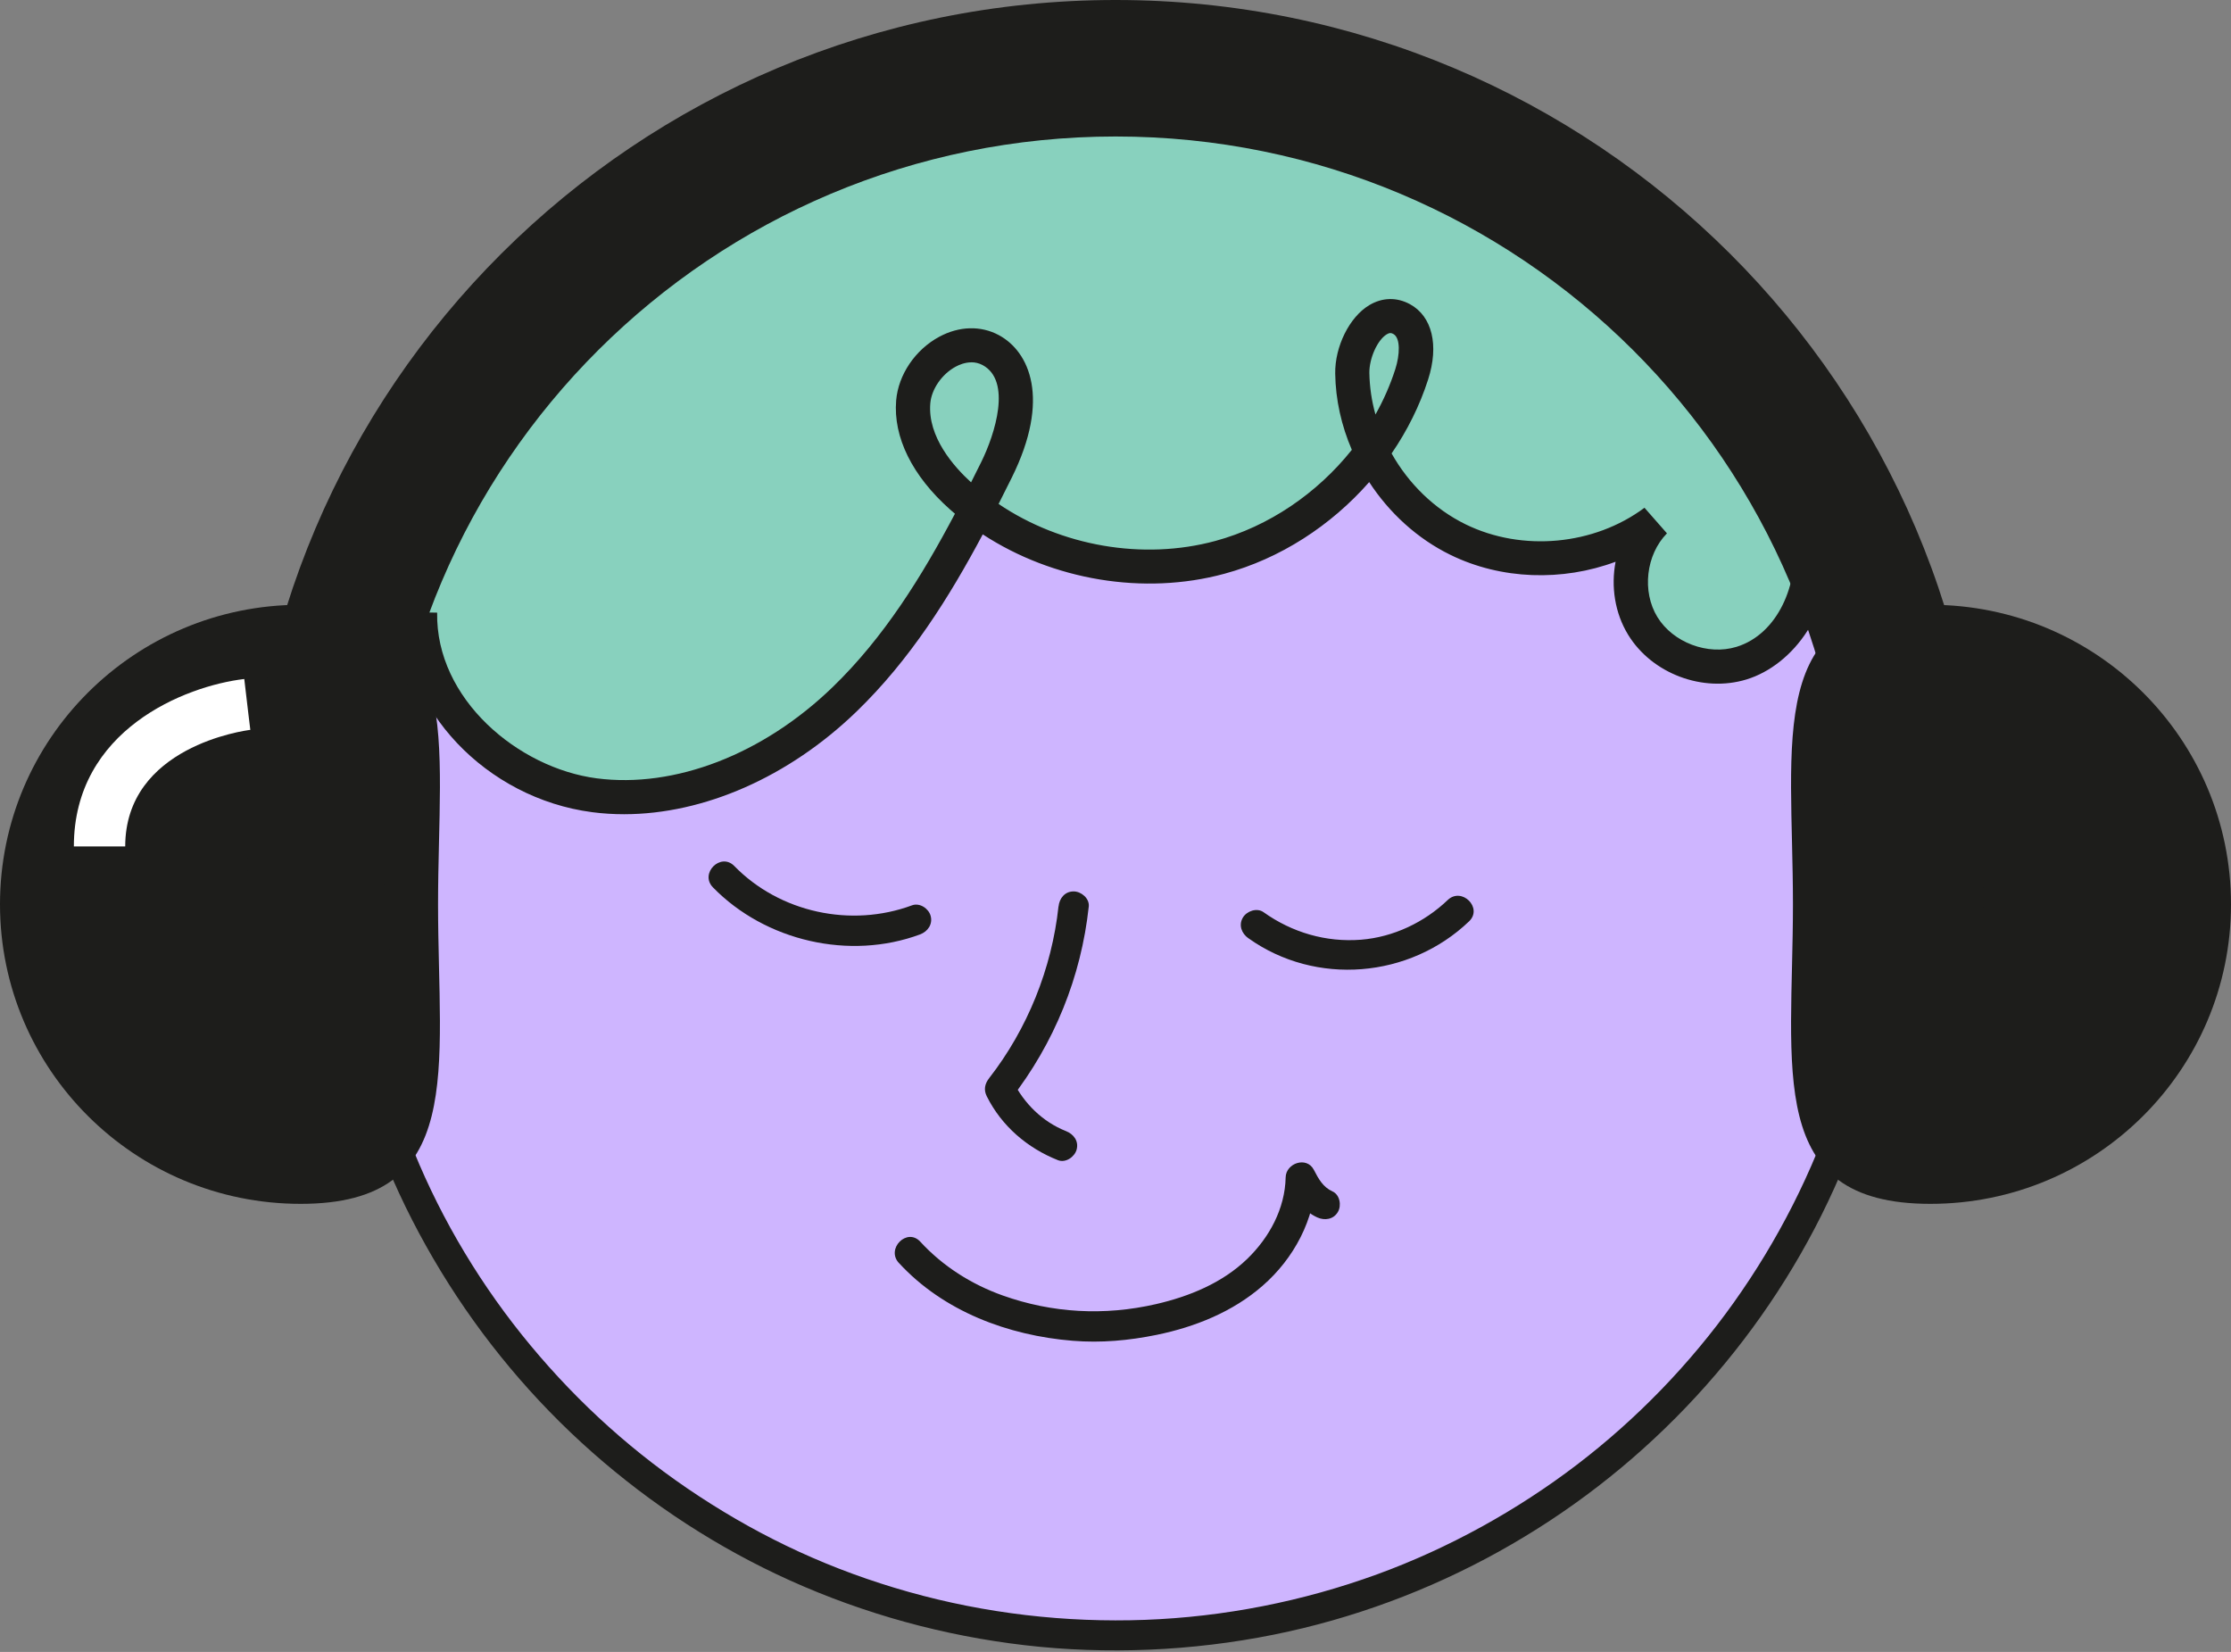
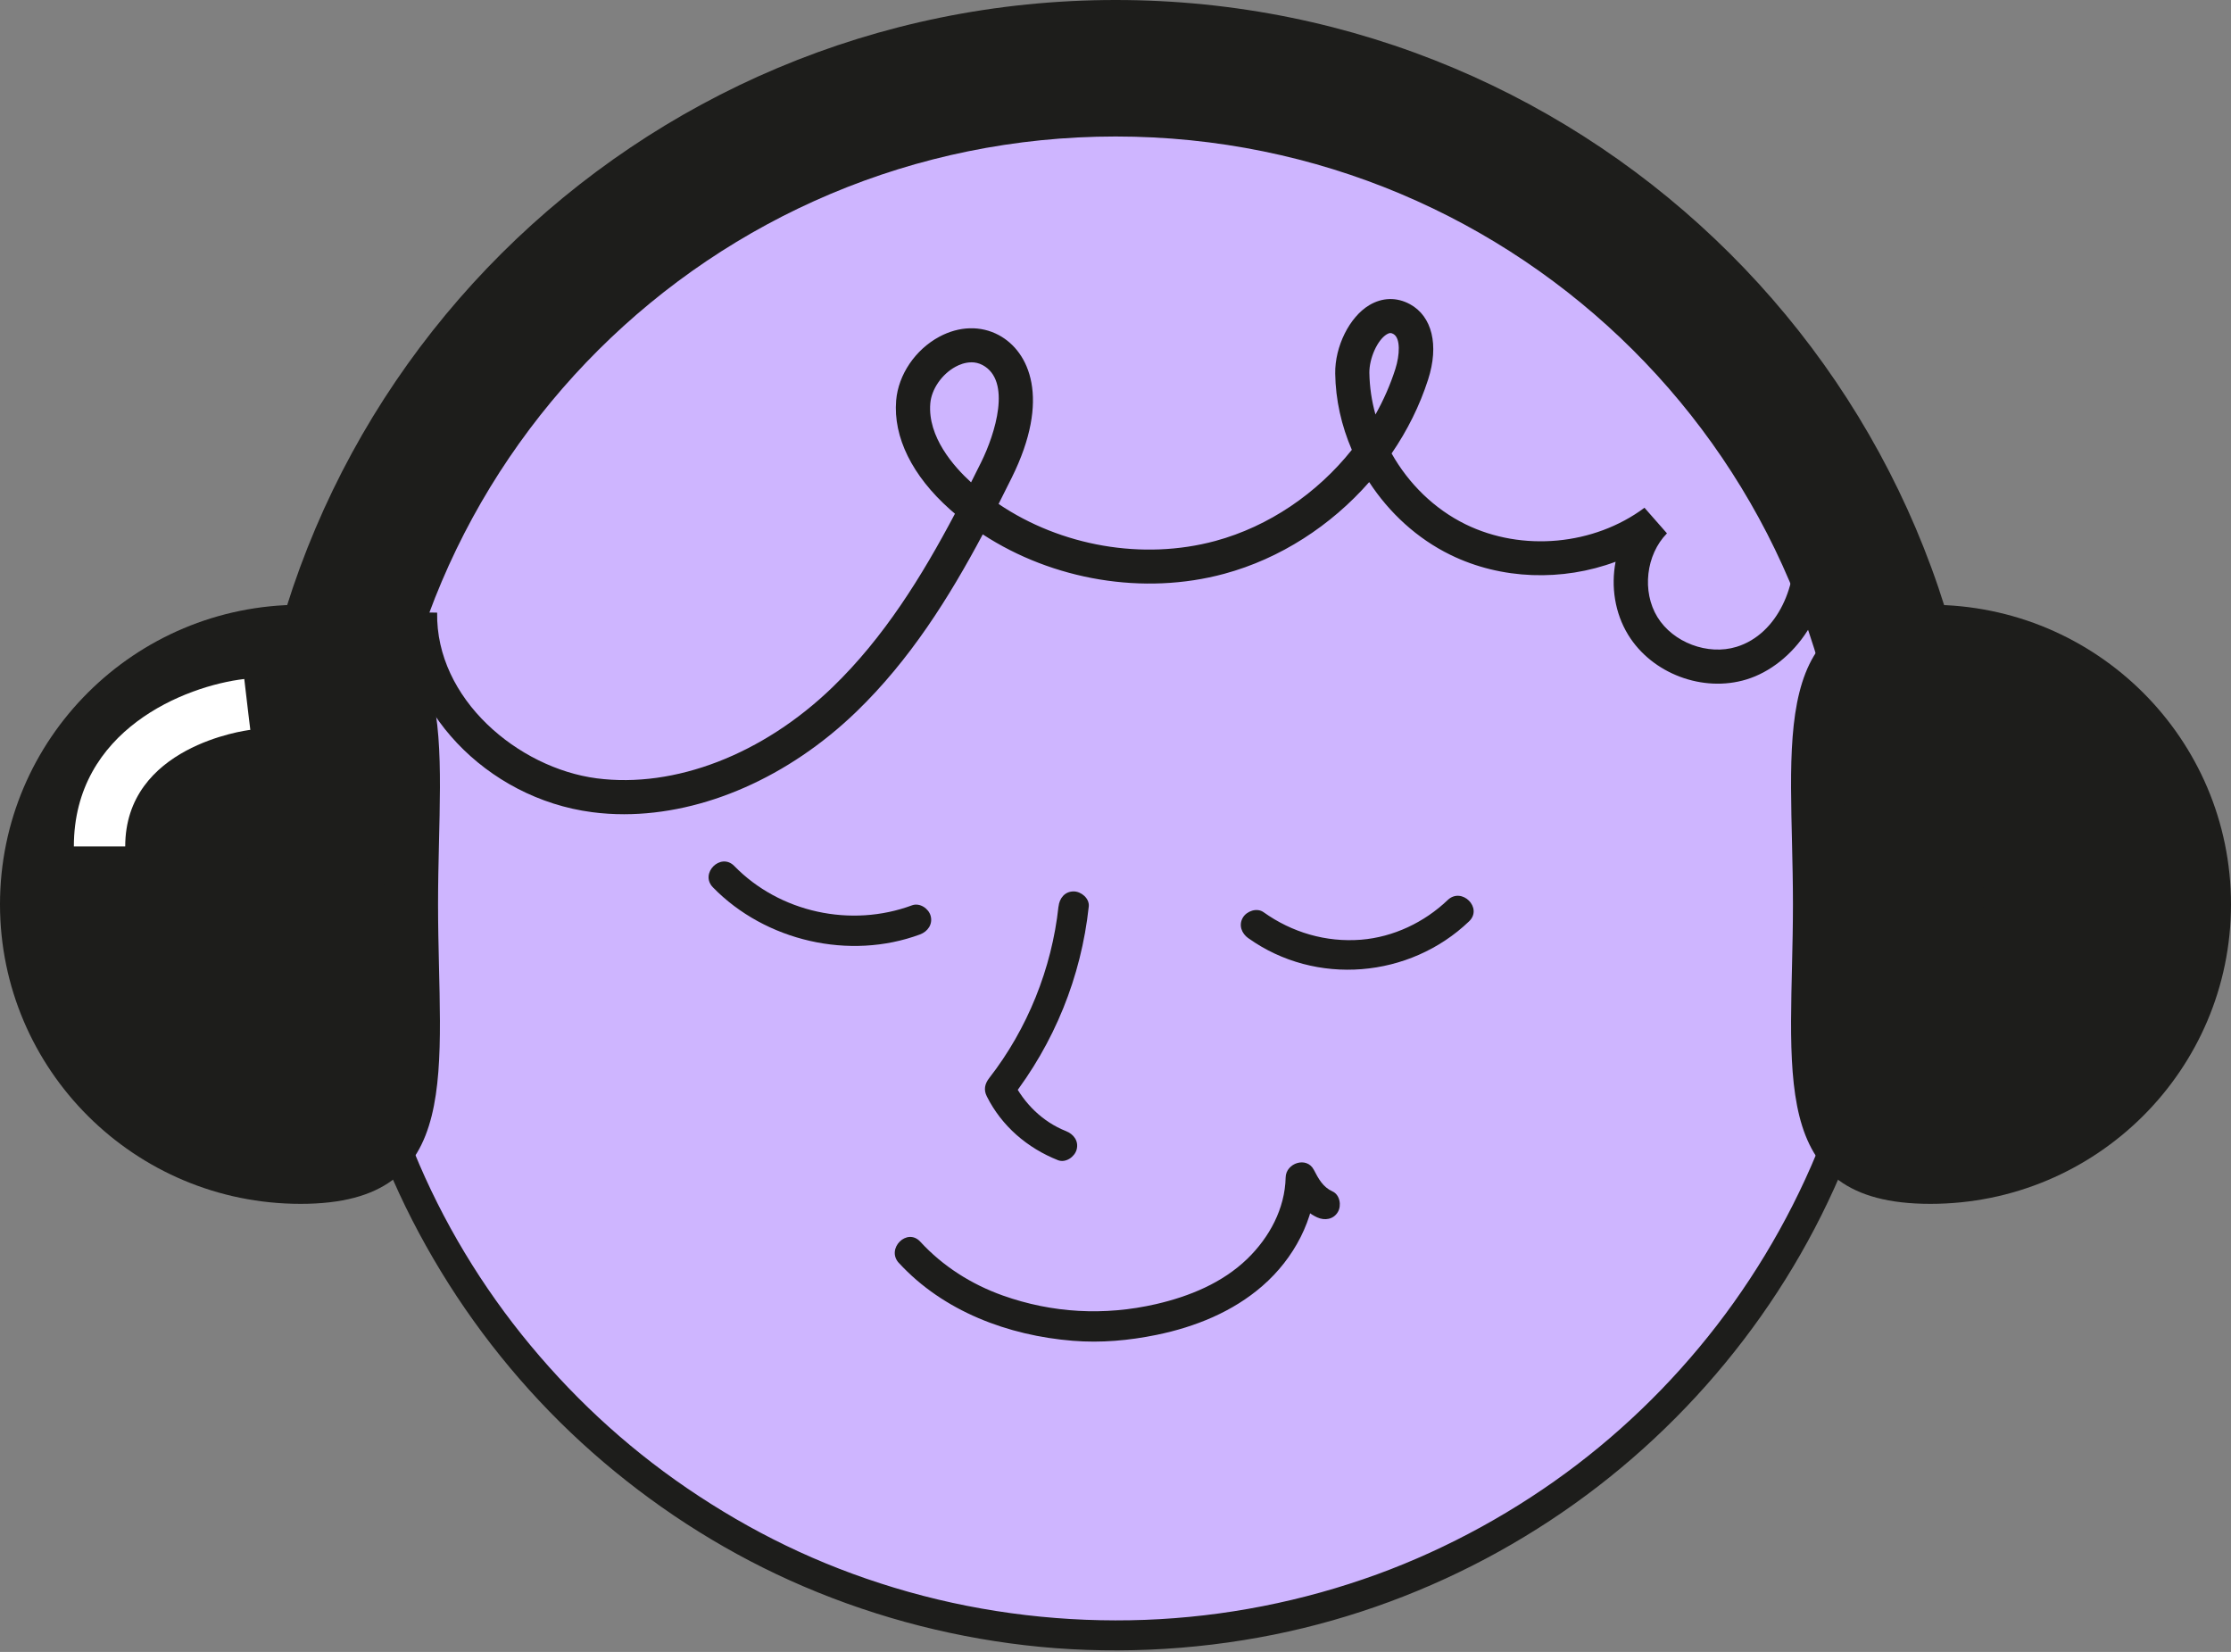
<svg xmlns="http://www.w3.org/2000/svg" width="104" height="77" viewBox="0 0 104 77" fill="none">
  <rect x="0" y="0" width="104" height="77" fill="#808080" stroke="none" />
  <g id="Illustration" clip-path="url(#clip0_22_431)">
    <path id="Vector" d="M52.007 76.23C71.912 76.23 88.049 60.155 88.049 40.327C88.049 20.498 71.912 4.423 52.007 4.423C32.102 4.423 15.966 20.498 15.966 40.327C15.966 60.155 32.102 76.23 52.007 76.23Z" fill="#CEB5FF" />
    <path id="Vector_2" d="M87.344 40.327C87.339 44.034 86.764 47.716 85.614 51.241C84.51 54.623 82.879 57.825 80.814 60.724C78.782 63.575 76.3 66.141 73.514 68.268C70.728 70.395 67.536 72.163 64.197 73.381C60.727 74.644 57.07 75.365 53.379 75.503C49.688 75.641 45.933 75.208 42.349 74.198C38.766 73.188 35.593 71.712 32.587 69.741C29.581 67.771 26.987 65.425 24.733 62.714C22.479 60.003 20.625 56.932 19.296 53.674C17.966 50.416 17.056 46.722 16.777 43.091C16.492 39.364 16.782 35.6 17.673 31.969C18.563 28.337 19.91 25.16 21.772 22.098C23.614 19.07 25.913 16.334 28.567 13.982C31.221 11.63 34.23 9.696 37.459 8.231C40.746 6.741 44.302 5.762 47.891 5.355C51.607 4.934 55.396 5.077 59.062 5.824C62.611 6.545 66.037 7.802 69.198 9.562C72.291 11.282 75.109 13.457 77.557 16.005C80.019 18.568 82.079 21.498 83.671 24.672C85.288 27.899 86.383 31.379 86.941 34.941C87.22 36.72 87.344 38.525 87.347 40.327C87.347 41.23 88.756 41.23 88.756 40.327C88.75 36.504 88.161 32.676 86.975 29.039C85.831 25.528 84.152 22.188 82.005 19.182C79.859 16.177 77.253 13.488 74.303 11.232C71.367 8.986 68.091 7.207 64.62 5.936C61.149 4.664 57.244 3.895 53.433 3.749C49.621 3.604 45.691 4.055 41.977 5.102C38.405 6.11 34.979 7.667 31.88 9.699C28.804 11.714 26.023 14.187 23.679 17.019C21.335 19.85 19.391 23.081 17.974 26.516C16.532 30.015 15.667 33.737 15.374 37.509C15.081 41.281 15.391 45.258 16.304 49.007C17.216 52.756 18.625 56.088 20.555 59.262C22.465 62.4 24.851 65.259 27.607 67.693C30.362 70.126 33.478 72.158 36.833 73.67C40.312 75.236 44 76.247 47.789 76.687C51.579 77.128 55.579 76.96 59.386 76.191C63.048 75.453 66.6 74.136 69.866 72.323C73.131 70.51 76.041 68.257 78.585 65.602C81.129 62.947 83.27 59.921 84.907 56.643C86.581 53.29 87.744 49.686 88.313 45.984C88.601 44.11 88.753 42.221 88.756 40.324C88.756 39.42 87.347 39.42 87.347 40.324L87.344 40.327Z" fill="#1D1D1B" />
-     <path id="Vector_3" d="M19.58 28.542C19.504 32.833 23.439 36.513 27.71 37.068C31.982 37.624 36.275 35.589 39.366 32.6C42.459 29.611 44.538 25.755 46.445 21.908C47.37 20.047 48.012 17.302 46.181 16.317C44.668 15.506 42.712 17.024 42.569 18.731C42.425 20.437 43.529 22.006 44.811 23.148C48.02 26.005 52.714 27.105 56.864 25.977C61.014 24.849 64.496 21.526 65.806 17.442C66.096 16.539 66.169 15.326 65.332 14.872C64.115 14.209 63.011 16.017 63.033 17.398C63.081 20.614 65.062 23.729 67.961 25.149C70.86 26.569 74.545 26.227 77.131 24.302C75.894 25.559 75.655 27.672 76.576 29.174C77.498 30.675 79.492 31.427 81.18 30.908C83.47 30.204 84.679 27.509 84.4 25.135C84.121 22.761 82.704 20.681 81.177 18.84C74.055 10.247 63.369 4.561 52.201 3.904C41.033 3.247 29.576 7.771 22.228 16.174C19.151 19.691 16.715 24.209 17.32 28.834" fill="#88D1BE" />
    <path id="Vector_4" d="M29.094 37.952C28.593 37.952 28.097 37.921 27.607 37.857C22.66 37.214 18.701 33.027 18.78 28.528L20.378 28.556C20.307 32.586 24.164 35.802 27.815 36.279C31.455 36.751 35.569 35.165 38.811 32.03C41.212 29.712 42.981 26.85 44.516 23.945C44.437 23.878 44.358 23.81 44.282 23.743C42.522 22.177 41.634 20.375 41.775 18.666C41.876 17.465 42.665 16.3 43.784 15.697C44.711 15.197 45.722 15.169 46.562 15.621C47.981 16.384 48.993 18.579 47.164 22.264C46.962 22.671 46.759 23.081 46.55 23.49C49.458 25.455 53.275 26.131 56.659 25.213C59.149 24.537 61.4 22.996 63.017 20.967C62.533 19.845 62.259 18.635 62.242 17.414C62.223 16.151 62.905 14.779 63.826 14.226C64.434 13.861 65.108 13.844 65.725 14.178C66.761 14.742 67.088 16.087 66.573 17.689C66.181 18.91 65.601 20.072 64.871 21.136C65.663 22.544 66.863 23.726 68.319 24.439C70.956 25.73 74.306 25.421 76.659 23.667L77.707 24.86C76.726 25.856 76.532 27.571 77.261 28.761C77.991 29.951 79.611 30.56 80.949 30.15C82.907 29.547 83.84 27.175 83.612 25.23C83.347 22.965 81.924 20.987 80.566 19.348C73.489 10.805 62.868 5.329 52.16 4.701C41.113 4.05 29.875 8.65 22.834 16.701C20.335 19.558 17.49 23.965 18.118 28.736L16.535 28.941C16.146 25.982 16.715 21.276 21.631 15.655C28.99 7.241 40.724 2.436 52.255 3.112C63.398 3.766 74.441 9.458 81.797 18.335C83.214 20.044 84.879 22.351 85.198 25.045C85.601 28.469 83.552 31.015 81.42 31.668C79.383 32.294 77.008 31.402 75.898 29.589C75.275 28.573 75.092 27.341 75.312 26.184C72.841 27.105 69.984 27.026 67.612 25.862C66.068 25.107 64.764 23.909 63.826 22.471C62.042 24.503 59.676 26.039 57.078 26.743C53.315 27.765 49.08 27.041 45.812 24.908C44.243 27.854 42.417 30.762 39.924 33.17C36.76 36.226 32.81 37.949 29.097 37.952H29.094ZM45.282 16.889C44.981 16.889 44.711 17.002 44.544 17.094C43.908 17.439 43.423 18.138 43.367 18.798C43.234 20.361 44.465 21.753 45.268 22.483C45.426 22.171 45.578 21.863 45.733 21.554C46.398 20.212 47.164 17.745 45.804 17.016C45.629 16.923 45.452 16.887 45.282 16.887V16.889ZM64.812 15.525C64.764 15.525 64.71 15.542 64.646 15.582C64.212 15.843 63.826 16.701 63.834 17.383C63.846 18.04 63.941 18.691 64.119 19.32C64.499 18.643 64.812 17.933 65.046 17.198C65.254 16.547 65.294 15.756 64.953 15.568C64.902 15.54 64.86 15.523 64.812 15.523V15.525Z" fill="#1D1D1B" />
    <path id="Vector_5" d="M20.42 42.151C20.42 49.863 21.755 56.113 14.016 56.113C6.277 56.113 0 49.863 0 42.151C0 34.438 6.274 28.189 14.016 28.189C21.758 28.189 20.42 34.438 20.42 42.151Z" fill="#1D1D1B" />
    <path id="Vector_6" d="M83.58 42.151C83.58 49.863 82.245 56.113 89.984 56.113C97.723 56.113 104 49.863 104 42.151C104 34.438 97.726 28.189 89.984 28.189C82.242 28.189 83.58 34.438 83.58 42.151Z" fill="#1D1D1B" />
    <path id="Vector_7" d="M52.007 0C29.649 0 11.525 18.054 11.525 40.327C11.525 41.963 11.627 43.574 11.815 45.159H18.259C18.033 43.579 17.912 41.968 17.912 40.327C17.912 21.568 33.176 6.362 52.007 6.362C70.838 6.362 86.102 21.568 86.102 40.327C86.102 41.968 85.983 43.582 85.755 45.159H92.198C92.387 43.574 92.488 41.963 92.488 40.327C92.491 18.054 74.365 0 52.007 0Z" fill="#1D1D1B" />
    <path id="Vector_8" d="M49.342 42.255C49.032 45.139 47.897 47.96 46.111 50.253C45.905 50.52 45.846 50.795 46.001 51.103C46.694 52.487 47.888 53.511 49.32 54.078C49.675 54.218 50.094 53.924 50.187 53.587C50.297 53.189 50.049 52.863 49.694 52.723C48.601 52.291 47.736 51.432 47.218 50.393L47.108 51.244C49.145 48.628 50.399 45.547 50.754 42.252C50.793 41.876 50.401 41.55 50.049 41.55C49.635 41.55 49.384 41.873 49.345 42.252L49.342 42.255Z" fill="#1D1D1B" />
    <path id="Vector_9" d="M41.907 58.872C43.981 61.125 46.995 62.251 50.007 62.495C51.323 62.602 52.621 62.484 53.915 62.22C55.709 61.852 57.462 61.148 58.853 59.935C60.315 58.664 61.299 56.831 61.344 54.881L60.031 55.234C60.349 55.846 60.755 56.45 61.403 56.744C61.749 56.902 62.161 56.843 62.366 56.492C62.544 56.192 62.462 55.689 62.113 55.532C61.668 55.33 61.462 54.943 61.245 54.525C60.913 53.885 59.946 54.213 59.932 54.878C59.901 56.337 59.174 57.679 58.138 58.681C56.977 59.801 55.444 60.427 53.889 60.786C51.483 61.339 49.058 61.207 46.745 60.385C45.28 59.862 43.95 59.02 42.899 57.876C42.285 57.208 41.29 58.204 41.902 58.869L41.907 58.872Z" fill="#1D1D1B" />
-     <path id="Vector_10" d="M33.235 41.362C35.675 43.863 39.602 44.775 42.89 43.554C43.245 43.422 43.49 43.08 43.383 42.69C43.29 42.347 42.876 42.066 42.515 42.198C39.676 43.251 36.348 42.538 34.23 40.366C33.596 39.717 32.601 40.711 33.233 41.359L33.235 41.362Z" fill="#1D1D1B" />
+     <path id="Vector_10" d="M33.235 41.362C35.675 43.863 39.602 44.775 42.89 43.554C43.245 43.422 43.49 43.08 43.383 42.69C43.29 42.347 42.876 42.066 42.515 42.198C39.676 43.251 36.348 42.538 34.23 40.366C33.596 39.717 32.601 40.711 33.233 41.359Z" fill="#1D1D1B" />
    <path id="Vector_11" d="M58.194 43.731C61.338 45.973 65.71 45.597 68.482 42.945C69.136 42.319 68.141 41.326 67.485 41.952C66.4 42.99 64.955 43.68 63.445 43.801C61.814 43.93 60.228 43.464 58.901 42.518C58.591 42.297 58.117 42.465 57.937 42.771C57.729 43.125 57.881 43.509 58.191 43.731H58.194Z" fill="#1D1D1B" />
    <path id="Vector_12" d="M11.525 32.836C11.525 32.836 4.64 33.644 4.64 39.457L11.525 32.836Z" fill="#1D1D1B" />
    <path id="Vector_13" d="M5.837 39.454H3.443C3.443 34.017 8.638 31.972 11.387 31.649L11.666 34.02L11.525 32.836L11.669 34.02C11.432 34.048 5.837 34.789 5.837 39.456V39.454Z" fill="white" />
  </g>
  <defs>
    <clipPath id="clip0_22_431">
      <rect width="104" height="76.931" fill="white" />
    </clipPath>
  </defs>
</svg>